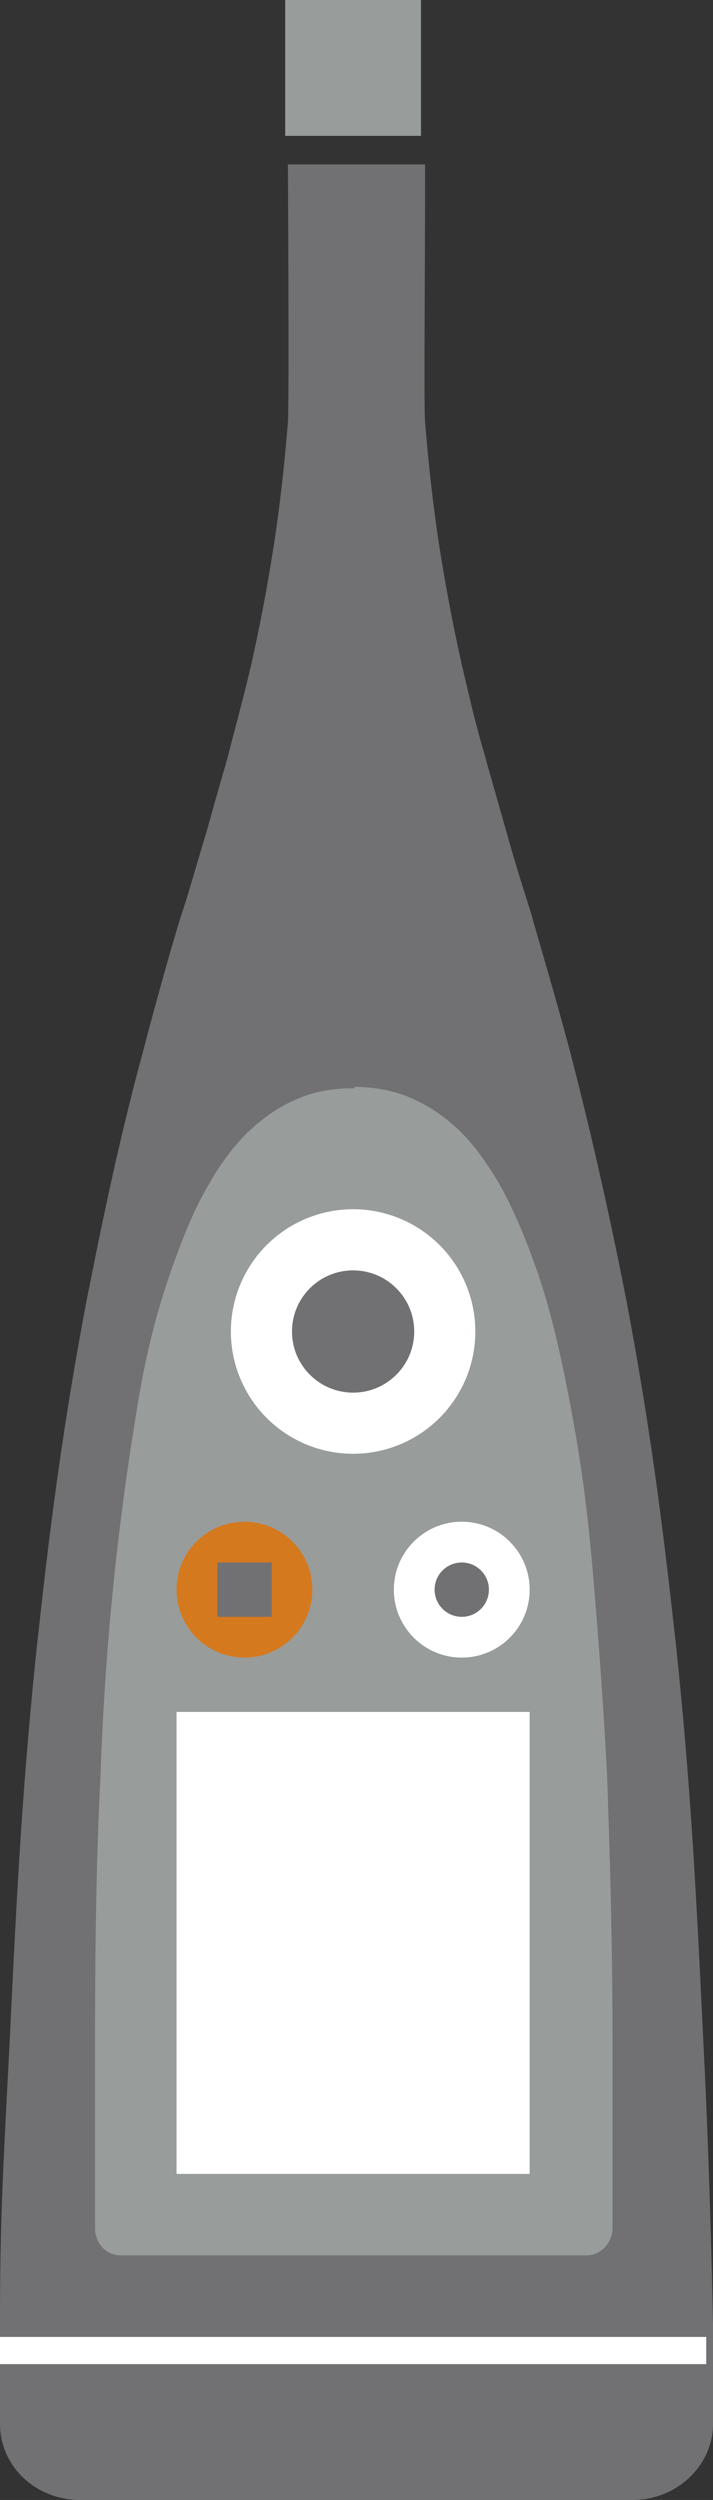
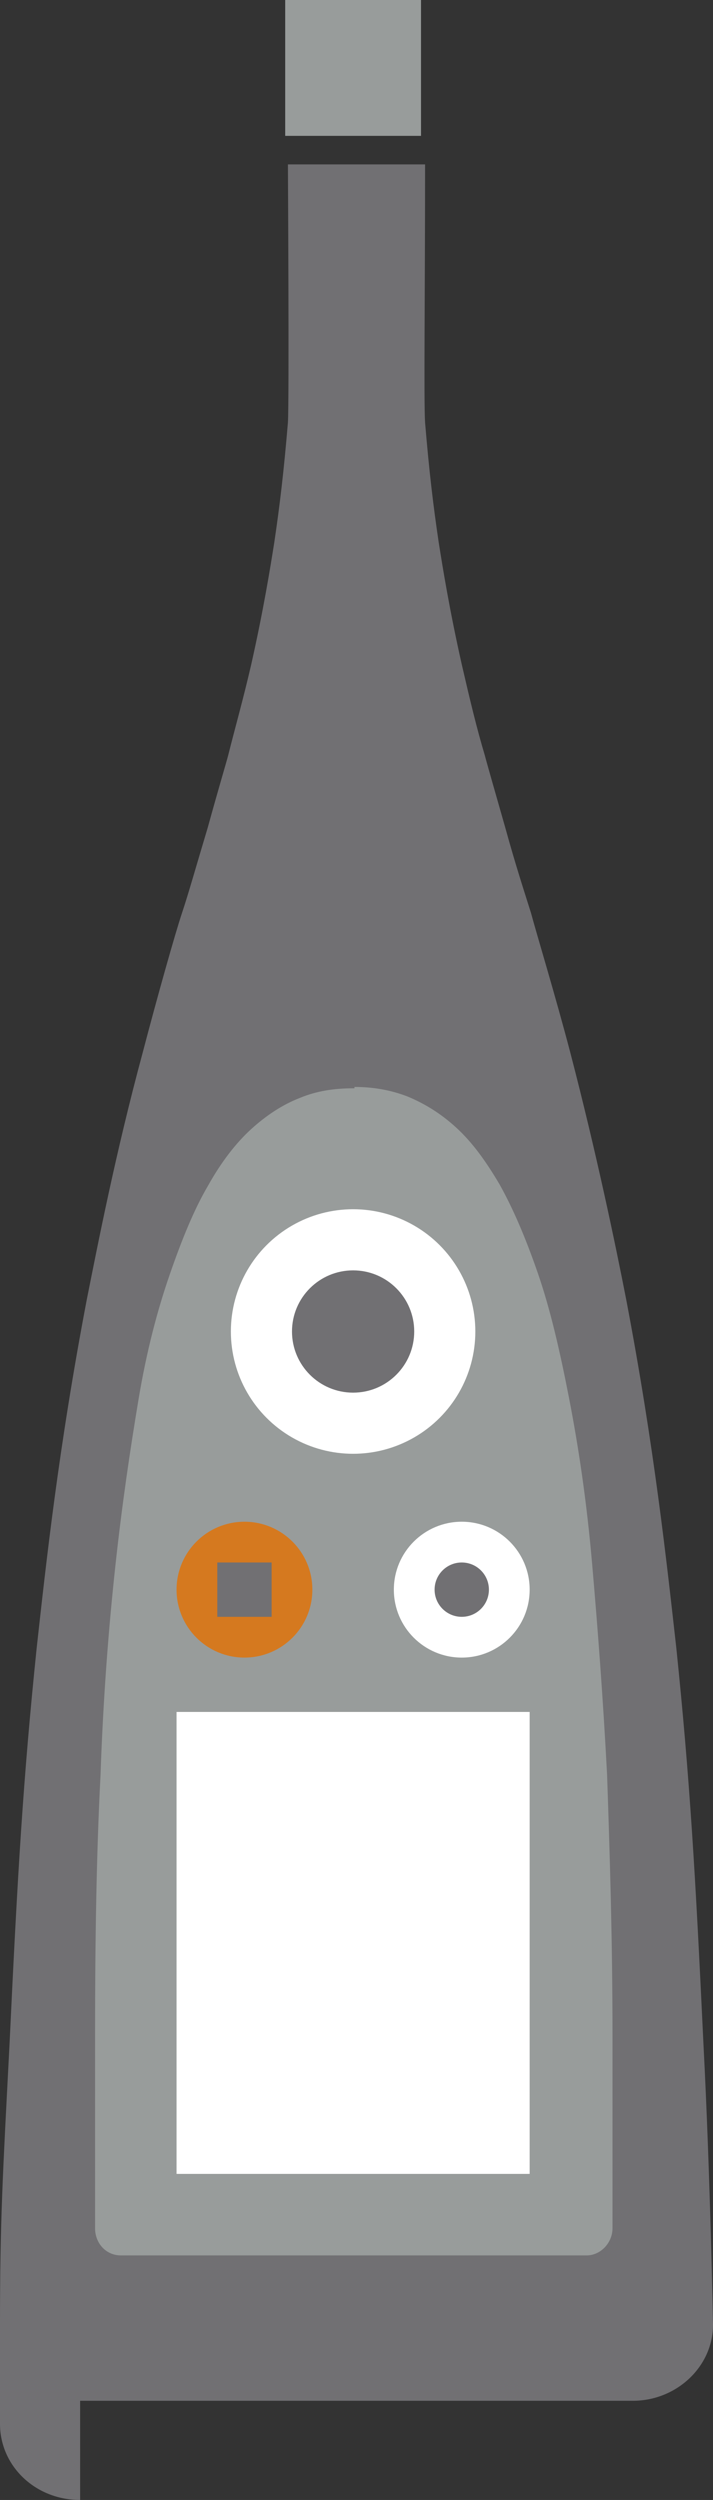
<svg xmlns="http://www.w3.org/2000/svg" xmlns:ns1="http://www.madcapsoftware.com/Schemas/MadCap.xsd" version="1.1" id="Layer_1" x="0px" y="0px" width="52.5px" height="184px" viewBox="0 0 52.5 184" style="enable-background:new 0 0 52.5 184;" xml:space="preserve" ns1:fileTags="Content Status.Not Applicable">
  <rect x="0" y="0" width="52.5" height="184" fill="#333333" stroke="none" />
  <style type="text/css">
	.st0{fill:#717073;}
	.st1{fill:#989C9B;}
	.st2{fill:#FFFFFF;}
	.st3{fill:#D5791F;}
</style>
  <g>
    <g>
-       <path class="st0" d="M5.9,184c-3.3,0-5.9-2.5-5.9-5.6c0-0.7,0-6.1,0-7.3c0-7.7,0.2-11,0.7-20.6c0.6-12.7,1-19.5,2-29.2    c0.7-6.3,1.6-14.7,3.7-25.7c0.8-4,2.1-10.7,4.1-18.1c1.1-4.2,2.4-8.8,2.9-10.3s1-3.3,1.9-6.3c0.8-2.9,1.4-4.9,1.5-5.3    c0.5-2,1.1-4.1,1.7-6.7c0.9-4,1.4-7.1,1.7-9c0.4-2.7,0.7-5.2,1-8.8c0.1-1.5,0-19,0-19s6.9,0,10.1,0c0,9.3-0.1,17.5,0,19    c0.3,3.6,0.6,6.1,1,8.8c0.3,1.9,0.8,5,1.7,9c0.6,2.6,1.1,4.7,1.7,6.7c0.1,0.4,0.7,2.5,1.5,5.3c0.8,2.9,1.4,4.7,1.9,6.3    c0.4,1.5,1.8,6.1,2.9,10.3c1.9,7.3,3.3,14,4.1,18.1c2.1,11,3,19.5,3.7,25.7c1,9.7,1.4,16.5,2,29.2c0.5,9.6,0.7,20.6,0.7,20.6    s0,6.6,0,7.3c0,3.1-2.7,5.6-5.9,5.6H5.9z" />
+       <path class="st0" d="M5.9,184c-3.3,0-5.9-2.5-5.9-5.6c0-0.7,0-6.1,0-7.3c0-7.7,0.2-11,0.7-20.6c0.6-12.7,1-19.5,2-29.2    c0.7-6.3,1.6-14.7,3.7-25.7c0.8-4,2.1-10.7,4.1-18.1c1.1-4.2,2.4-8.8,2.9-10.3s1-3.3,1.9-6.3c0.8-2.9,1.4-4.9,1.5-5.3    c0.5-2,1.1-4.1,1.7-6.7c0.9-4,1.4-7.1,1.7-9c0.4-2.7,0.7-5.2,1-8.8c0.1-1.5,0-19,0-19s6.9,0,10.1,0c0,9.3-0.1,17.5,0,19    c0.3,3.6,0.6,6.1,1,8.8c0.3,1.9,0.8,5,1.7,9c0.6,2.6,1.1,4.7,1.7,6.7c0.1,0.4,0.7,2.5,1.5,5.3c0.8,2.9,1.4,4.7,1.9,6.3    c0.4,1.5,1.8,6.1,2.9,10.3c1.9,7.3,3.3,14,4.1,18.1c2.1,11,3,19.5,3.7,25.7c1,9.7,1.4,16.5,2,29.2c0.5,9.6,0.7,20.6,0.7,20.6    c0,3.1-2.7,5.6-5.9,5.6H5.9z" />
      <rect x="21" class="st1" width="10" height="10" />
      <path class="st1" d="M26.1,80c1.3,0,2.6,0.2,3.9,0.7c1.2,0.5,2.4,1.2,3.6,2.3s2.2,2.5,3.2,4.2c1,1.8,1.9,3.9,2.8,6.5    s1.6,5.6,2.3,9.2s1.3,7.6,1.7,12.2s0.8,9.8,1.1,15.5c0.2,5.8,0.4,12.2,0.4,19.2V164c0,1.1-0.9,2-1.9,2h-17H8.9    c-1.1,0-1.9-0.9-1.9-2v-14.1c0-7.1,0.1-13.4,0.4-19.2c0.2-5.8,0.6-10.9,1.1-15.5s1.1-8.6,1.7-12.2s1.4-6.6,2.3-9.2    s1.8-4.8,2.8-6.5c1-1.8,2.1-3.2,3.2-4.2s2.3-1.8,3.6-2.3c1.2-0.5,2.5-0.7,3.9-0.7h0.1V80z" />
      <rect x="13" y="126" class="st2" width="26" height="34" />
-       <rect y="172" class="st2" width="52" height="2" />
      <g>
        <circle class="st2" cx="26" cy="98" r="9" />
        <circle class="st0" cx="26" cy="98" r="4.5" />
      </g>
      <g>
        <circle class="st2" cx="34" cy="117" r="5" />
        <circle class="st0" cx="34" cy="117" r="2" />
      </g>
      <g>
        <circle class="st3" cx="18" cy="117" r="5" />
        <rect x="16" y="115" class="st0" width="4" height="4" />
      </g>
    </g>
  </g>
</svg>